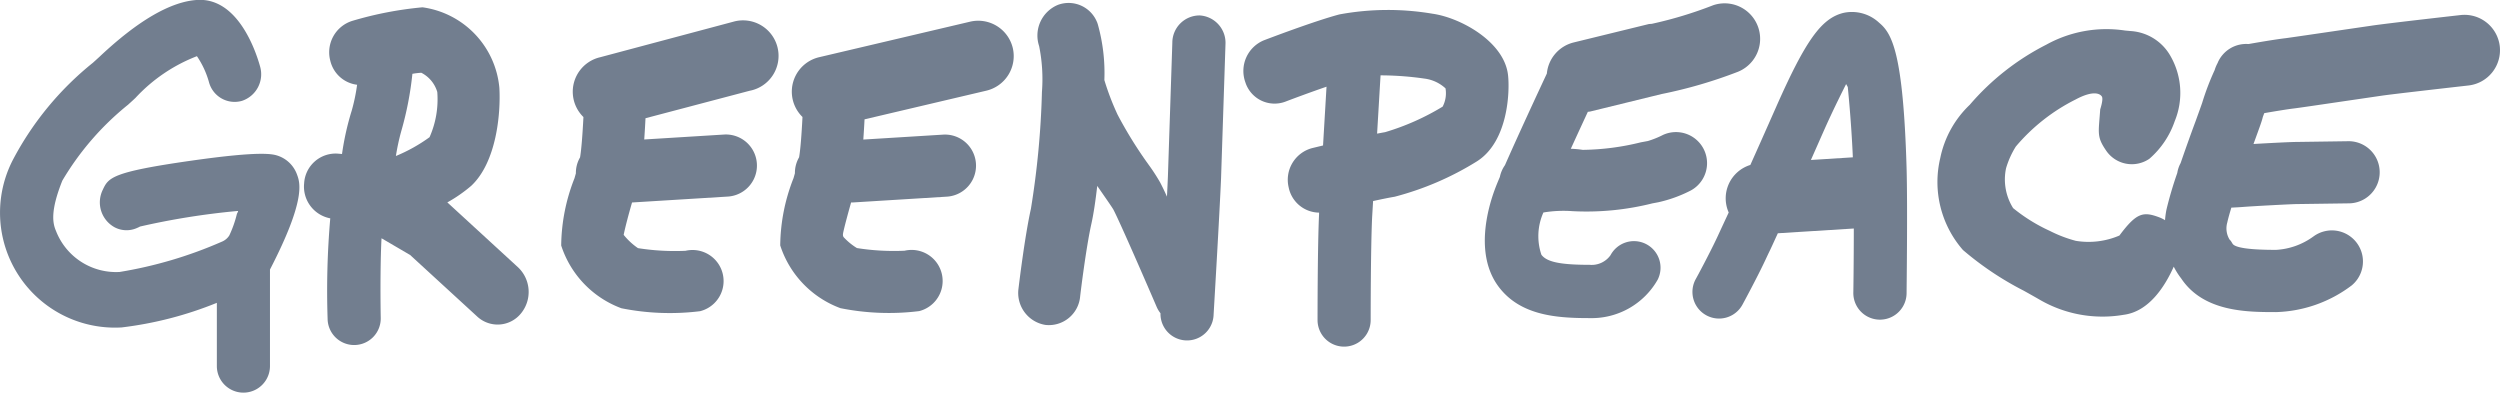
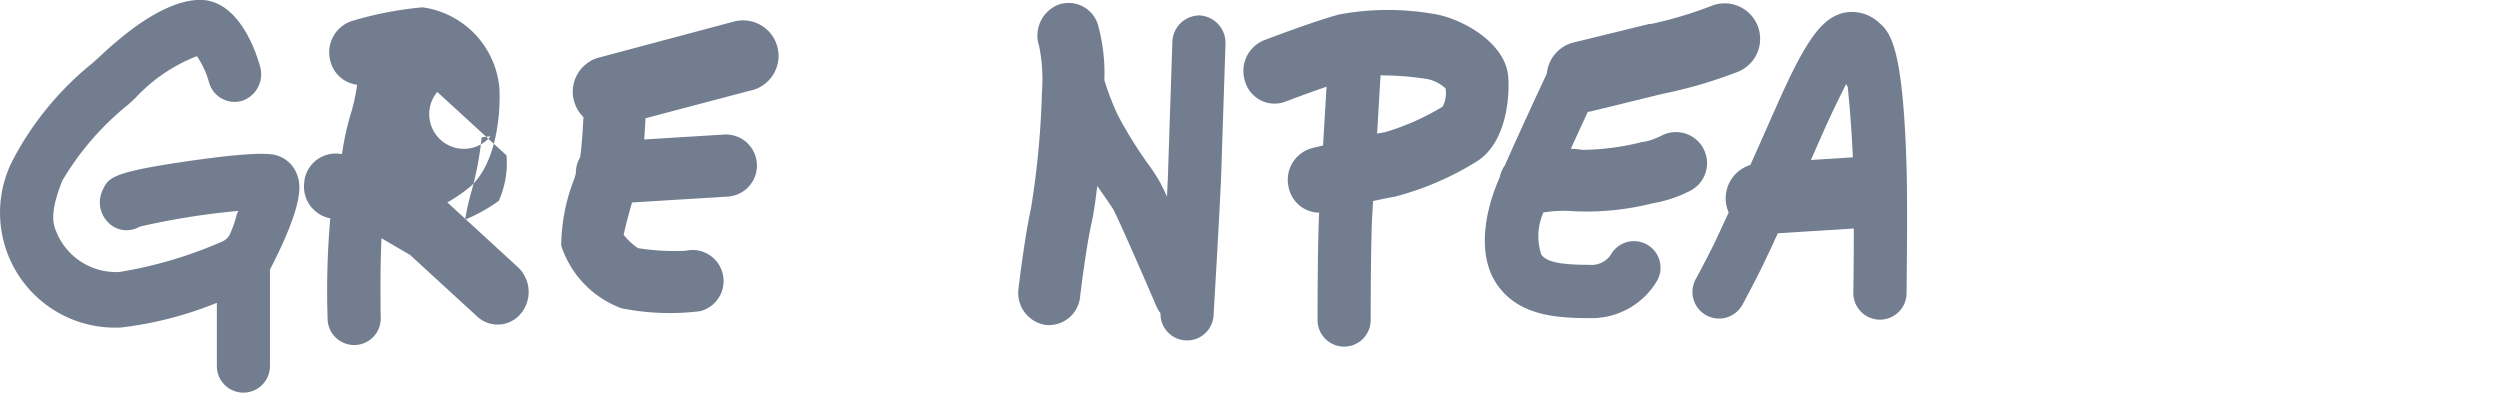
<svg xmlns="http://www.w3.org/2000/svg" width="94.12" height="14.834" viewBox="0 0 94.12 14.834">
  <defs>
    <style>.a{fill:#727e8f;}</style>
  </defs>
  <path class="a" d="M1609.738,390.7v0h0Z" transform="translate(-1601.871 -387.608)" />
  <path class="a" d="M1599.215,389.111a1.161,1.161,0,0,0-.7-.7c-.191-.067-.59-.206-3.3.181-2.994.427-3.1.638-3.316,1.1a1.07,1.07,0,0,0,.449,1.405.963.963,0,0,0,.82.036c.22-.092.088-.055.076-.05a27.711,27.711,0,0,1,3.734-.6c.045,0-.008.055-.029.121a4.153,4.153,0,0,1-.283.8.6.6,0,0,1-.288.238,16,16,0,0,1-3.842,1.137,2.425,2.425,0,0,1-2.394-1.542c-.134-.306-.211-.771.237-1.895a10.564,10.564,0,0,1,2.463-2.85c.114-.1.213-.192.29-.265a6.181,6.181,0,0,1,2.315-1.572,3.343,3.343,0,0,1,.452.972,1,1,0,0,0,1.244.71,1.055,1.055,0,0,0,.68-1.3c-.17-.606-.843-2.579-2.351-2.5-1,.055-2.237.771-3.681,2.129-.062.058-.154.141-.259.236a11.615,11.615,0,0,0-3,3.63,4.327,4.327,0,0,0,4.082,6.335,13.9,13.9,0,0,0,3.583-.926v2.381a1,1,0,1,0,2,0v-3.634C1599.56,390.051,1599.329,389.417,1599.215,389.111Z" transform="translate(-1588.033 -382.54)" />
  <path class="a" d="M1623.124,397.767Z" transform="translate(-1610.406 -392.003)" />
-   <path class="a" d="M1625.061,390.7l-.053-.048a5.452,5.452,0,0,0,.9-.625c.956-.894,1.115-2.741,1.059-3.691a3.369,3.369,0,0,0-2.894-3.029,13.622,13.622,0,0,0-2.641.51,1.239,1.239,0,0,0-.829,1.506,1.185,1.185,0,0,0,1.008.9,6.946,6.946,0,0,1-.2.966,10.474,10.474,0,0,0-.368,1.641l-.158-.014a1.188,1.188,0,0,0-1.268,1.118,1.216,1.216,0,0,0,.984,1.318,31.667,31.667,0,0,0-.1,3.789,1,1,0,1,0,2-.039c-.019-1.063-.009-2.313.03-3l1.077.63,2.524,2.316a1.13,1.13,0,0,0,1.65-.118,1.276,1.276,0,0,0-.113-1.736Zm-.432-4.211a3.518,3.518,0,0,1-.29,1.708,6.117,6.117,0,0,1-1.267.708,8.282,8.282,0,0,1,.2-.929,12.4,12.4,0,0,0,.421-2.165,2.944,2.944,0,0,1,.335-.04A1.189,1.189,0,0,1,1624.629,386.493Z" transform="translate(-1608.167 -383.032)" />
+   <path class="a" d="M1625.061,390.7l-.053-.048a5.452,5.452,0,0,0,.9-.625c.956-.894,1.115-2.741,1.059-3.691a3.369,3.369,0,0,0-2.894-3.029,13.622,13.622,0,0,0-2.641.51,1.239,1.239,0,0,0-.829,1.506,1.185,1.185,0,0,0,1.008.9,6.946,6.946,0,0,1-.2.966,10.474,10.474,0,0,0-.368,1.641l-.158-.014a1.188,1.188,0,0,0-1.268,1.118,1.216,1.216,0,0,0,.984,1.318,31.667,31.667,0,0,0-.1,3.789,1,1,0,1,0,2-.039c-.019-1.063-.009-2.313.03-3l1.077.63,2.524,2.316a1.13,1.13,0,0,0,1.65-.118,1.276,1.276,0,0,0-.113-1.736m-.432-4.211a3.518,3.518,0,0,1-.29,1.708,6.117,6.117,0,0,1-1.267.708,8.282,8.282,0,0,1,.2-.929,12.4,12.4,0,0,0,.421-2.165,2.944,2.944,0,0,1,.335-.04A1.189,1.189,0,0,1,1624.629,386.493Z" transform="translate(-1608.167 -383.032)" />
  <path class="a" d="M1650.679,387.331a1.337,1.337,0,1,0-.612-2.6l-5.012,1.337a1.332,1.332,0,0,0-.63,2.251c-.033.66-.079,1.249-.127,1.519a1.163,1.163,0,0,0-.157.6l-.053.187a7.063,7.063,0,0,0-.5,2.531,3.751,3.751,0,0,0,2.266,2.362,9.269,9.269,0,0,0,2.962.111,1.169,1.169,0,1,0-.567-2.269l.02-.005a8.914,8.914,0,0,1-1.79-.1,2.511,2.511,0,0,1-.539-.5c.06-.3.2-.823.315-1.219l3.63-.224a1.17,1.17,0,0,0-.144-2.335l-3.027.187c.019-.266.035-.537.048-.8Z" transform="translate(-1622.46 -383.913)" />
-   <path class="a" d="M1674.009,385.724a1.337,1.337,0,0,0-1.607-.995l-5.681,1.337a1.332,1.332,0,0,0-.63,2.251c-.033.66-.079,1.249-.128,1.519a1.169,1.169,0,0,0-.157.6l-.053.186a7.055,7.055,0,0,0-.5,2.531,3.75,3.75,0,0,0,2.267,2.362,9.269,9.269,0,0,0,2.962.111,1.169,1.169,0,1,0-.567-2.269l.02-.005a8.891,8.891,0,0,1-1.794-.1,2.33,2.33,0,0,1-.479-.387c-.064-.062-.056-.122-.021-.274.066-.283.17-.663.259-.98.007-.026.014-.049.021-.075l.055,0,3.576-.221a1.17,1.17,0,0,0-.144-2.335l-3.027.187c.018-.254.034-.513.046-.761l4.584-1.079A1.337,1.337,0,0,0,1674.009,385.724Z" transform="translate(-1635.879 -383.913)" />
  <path class="a" d="M1697.1,384.783c0,.01.014.032.025.064l0,.005Z" transform="translate(-1655.809 -383.97)" />
  <path class="a" d="M1695.737,383.318a1.027,1.027,0,0,0-1.029,1.027l-.166,5.022c-.008.206-.021.475-.036.774-.1-.227-.194-.414-.254-.53a7.214,7.214,0,0,0-.443-.682,15.71,15.71,0,0,1-1.16-1.871,9.732,9.732,0,0,1-.5-1.307,6.8,6.8,0,0,0-.247-2.1,1.154,1.154,0,0,0-1.5-.731,1.249,1.249,0,0,0-.7,1.577l-.01-.031a6.265,6.265,0,0,1,.107,1.731,32.456,32.456,0,0,1-.415,4.4c-.234,1.048-.458,2.922-.467,3a1.219,1.219,0,0,0,1.015,1.373,1.182,1.182,0,0,0,1.305-1.068c0-.018.218-1.823.424-2.742.083-.37.156-.87.22-1.424l.3.433c.121.175.271.393.308.458.257.495,1.267,2.821,1.634,3.675a1.059,1.059,0,0,0,.139.228,1,1,0,1,0,2,.047h0c.009-.154.224-3.776.28-5.118l.167-5.057A1.033,1.033,0,0,0,1695.737,383.318Z" transform="translate(-1650.572 -382.737)" />
  <path class="a" d="M1719.831,389.276c1.184-.747,1.244-2.65,1.171-3.259-.147-1.244-1.775-2.148-2.844-2.3a10.059,10.059,0,0,0-3.5.026c-.94.247-2.768.945-2.845.975a1.249,1.249,0,0,0-.7,1.577,1.155,1.155,0,0,0,1.5.736c.3-.115.944-.355,1.557-.566l-.131,2.213-.415.1a1.234,1.234,0,0,0-.88,1.474,1.182,1.182,0,0,0,1.145.954l0,.066c-.057,1.185-.057,3.865-.057,3.979a1,1,0,1,0,2,0c0-.027,0-2.741.055-3.873l.036-.608c.327-.071.624-.132.811-.162A11.2,11.2,0,0,0,1719.831,389.276Zm-3.757-1.044.13-2.194a11.651,11.651,0,0,1,1.646.121,1.432,1.432,0,0,1,.8.369,1.092,1.092,0,0,1-.108.687,9.205,9.205,0,0,1-2.168.962C1716.291,388.191,1716.187,388.211,1716.074,388.232Z" transform="translate(-1664.229 -383.201)" />
  <path class="a" d="M1740.96,391.922a1,1,0,0,0-1.345.448l.015-.028a.871.871,0,0,1-.789.365c-1.1,0-1.611-.106-1.815-.379a2.181,2.181,0,0,1,.075-1.591,4.611,4.611,0,0,1,1.1-.05,10.185,10.185,0,0,0,3.005-.294l.219-.041a5.078,5.078,0,0,0,1.222-.442,1.17,1.17,0,0,0-1.046-2.092h0a3.43,3.43,0,0,1-.566.228l-.265.049a9.476,9.476,0,0,1-2.188.284,3.688,3.688,0,0,0-.449-.041c.22-.481.444-.967.641-1.391.035-.005.069-.006.1-.014l2.683-.657a17.473,17.473,0,0,0,2.866-.836,1.337,1.337,0,0,0-.93-2.506,15.344,15.344,0,0,1-2.311.7l-.109.008-.106.026-2.729.668a1.333,1.333,0,0,0-1.007,1.169c-.314.671-1.084,2.327-1.577,3.45a1.171,1.171,0,0,0-.192.443c-.078.183-.141.338-.183.451-.263.7-.777,2.465.136,3.682.818,1.09,2.194,1.182,3.42,1.182a2.86,2.86,0,0,0,2.568-1.446A1,1,0,0,0,1740.96,391.922Z" transform="translate(-1678.995 -382.737)" />
  <path class="a" d="M1762.676,384.186a1.5,1.5,0,0,0-1.341-.375c-.834.2-1.432,1.032-2.557,3.581-.381.862-.693,1.564-.954,2.145a1.315,1.315,0,0,0-.815,1.79c-.132.285-.238.51-.325.7l-.11.237c-.276.592-.8,1.566-.809,1.576a1,1,0,0,0,1.763.955c.023-.041.561-1.036.863-1.682l.109-.233c.1-.2.211-.45.359-.771l2.86-.179c0,1.233-.017,2.4-.018,2.416a1,1,0,0,0,2.005.026c0-.132.041-3.254,0-4.72C1763.58,385.292,1763.147,384.579,1762.676,384.186Zm-2.064,4.016c.35-.792.818-1.71.818-1.71l.062.112s.133,1.283.191,2.646l-1.579.1C1760.259,389,1760.427,388.621,1760.612,388.2Z" transform="translate(-1691.927 -383.327)" />
-   <path class="a" d="M1799.431,385.267a1.337,1.337,0,0,0-1.478-1.179c-.112.013-2.756.31-3.353.4l-1.232.18c-.741.109-1.86.273-1.994.29-.374.043-1.046.158-1.405.221a1.166,1.166,0,0,0-1.156.7l0,.006a1.329,1.329,0,0,0-.116.273,9.84,9.84,0,0,0-.47,1.233c-.031.094-.146.41-.249.695-.2.536-.39,1.074-.563,1.575a1.15,1.15,0,0,0-.126.372,14.205,14.205,0,0,0-.407,1.378,3.208,3.208,0,0,0-.054.4,1.205,1.205,0,0,0-.217-.108c-.605-.226-.855-.18-1.5.685v0a2.943,2.943,0,0,1-1.642.2,4.974,4.974,0,0,1-.982-.376,6.378,6.378,0,0,1-1.378-.856,2.034,2.034,0,0,1-.266-1.5,3.254,3.254,0,0,1,.367-.817,7.094,7.094,0,0,1,2.247-1.77c.683-.366.931-.216.994-.112s-.063.48-.063.48c-.063.9-.139,1.028.227,1.56a1.169,1.169,0,0,0,1.626.3,3.281,3.281,0,0,0,.952-1.414,2.791,2.791,0,0,0-.165-2.462,1.852,1.852,0,0,0-1.455-.928c-.072-.005-.157-.014-.247-.022a4.678,4.678,0,0,0-2.974.535,9.4,9.4,0,0,0-2.876,2.261,3.82,3.82,0,0,0-1.109,2,3.89,3.89,0,0,0,.854,3.467,11.7,11.7,0,0,0,2.286,1.53c.212.118.411.23.6.339a4.708,4.708,0,0,0,3.161.57c.955-.12,1.557-1.071,1.888-1.813a2.759,2.759,0,0,0,.281.444c.844,1.264,2.48,1.267,3.575,1.267a4.949,4.949,0,0,0,2.844-1.005,1.17,1.17,0,0,0-1.455-1.832l.007-.006a2.63,2.63,0,0,1-1.4.5c-1,0-1.547-.079-1.639-.234l-.061-.1-.052-.057a.806.806,0,0,1-.084-.64c.031-.143.086-.339.153-.559.17-.008.331-.017.443-.026.336-.028,1.826-.107,2.019-.108l2-.028a1.17,1.17,0,0,0-.037-2.339l-1.959.028c-.218,0-1.04.042-1.632.077.008-.02.016-.045.023-.064.229-.628.294-.808.324-.938.011-.036.031-.089.059-.16.371-.064.876-.148,1.131-.178.147-.017.915-.13,2.07-.3l1.222-.179c.447-.064,2.337-.279,3.274-.385A1.337,1.337,0,0,0,1799.431,385.267Z" transform="translate(-1705.319 -383.521)" />
</svg>